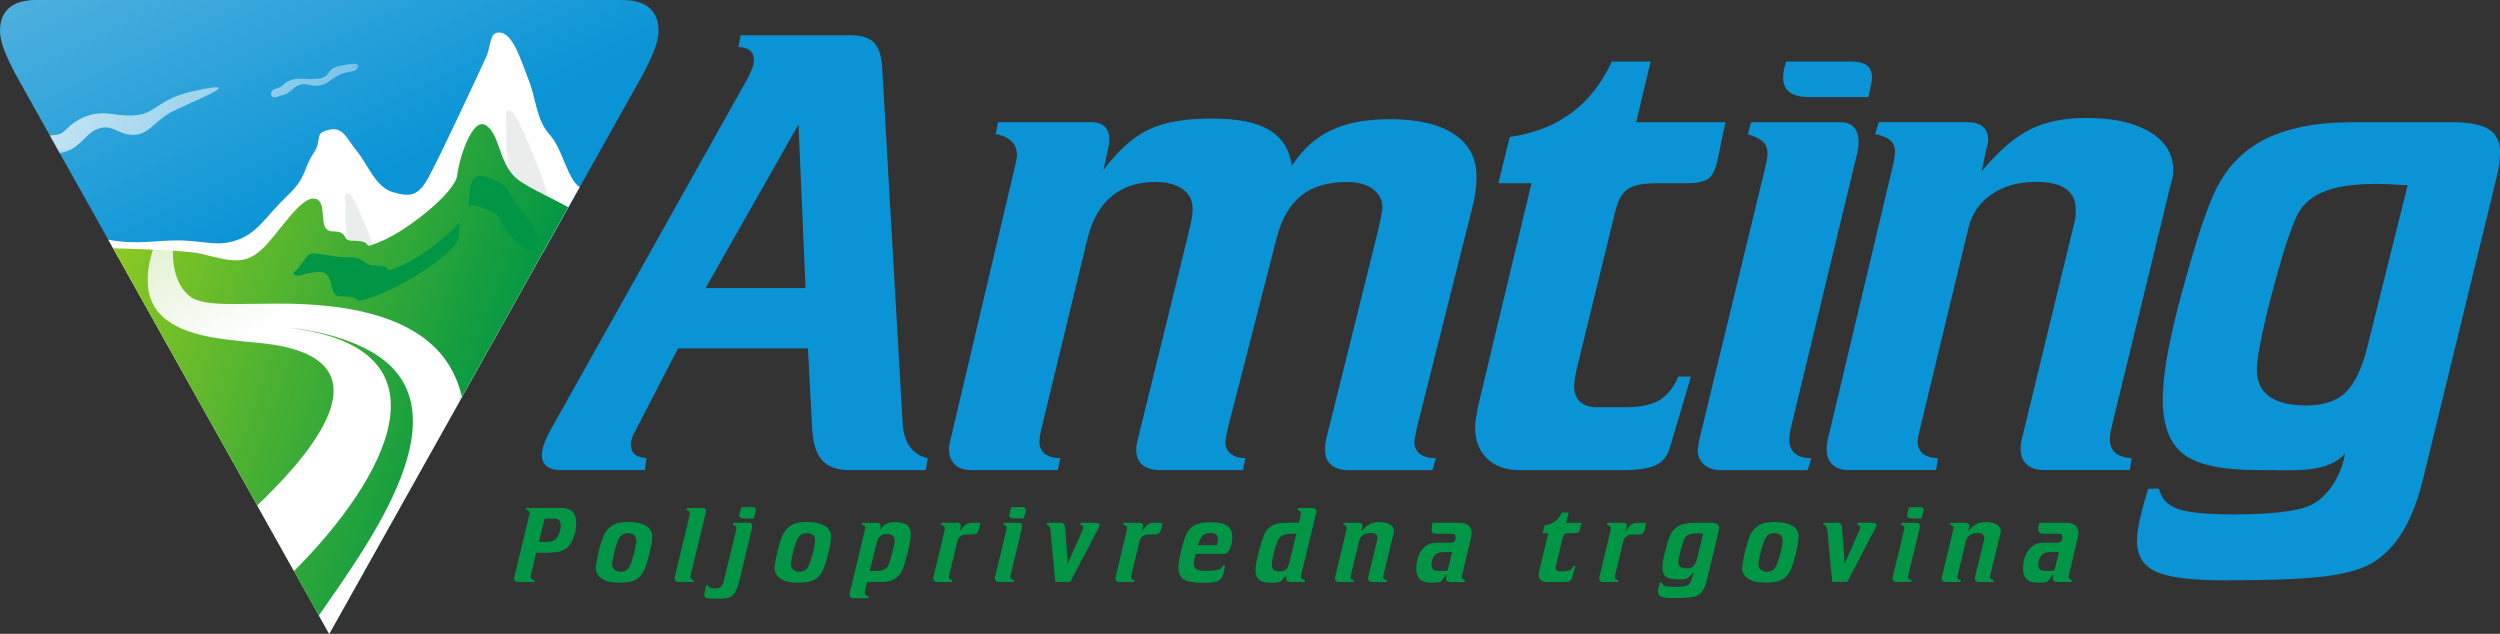
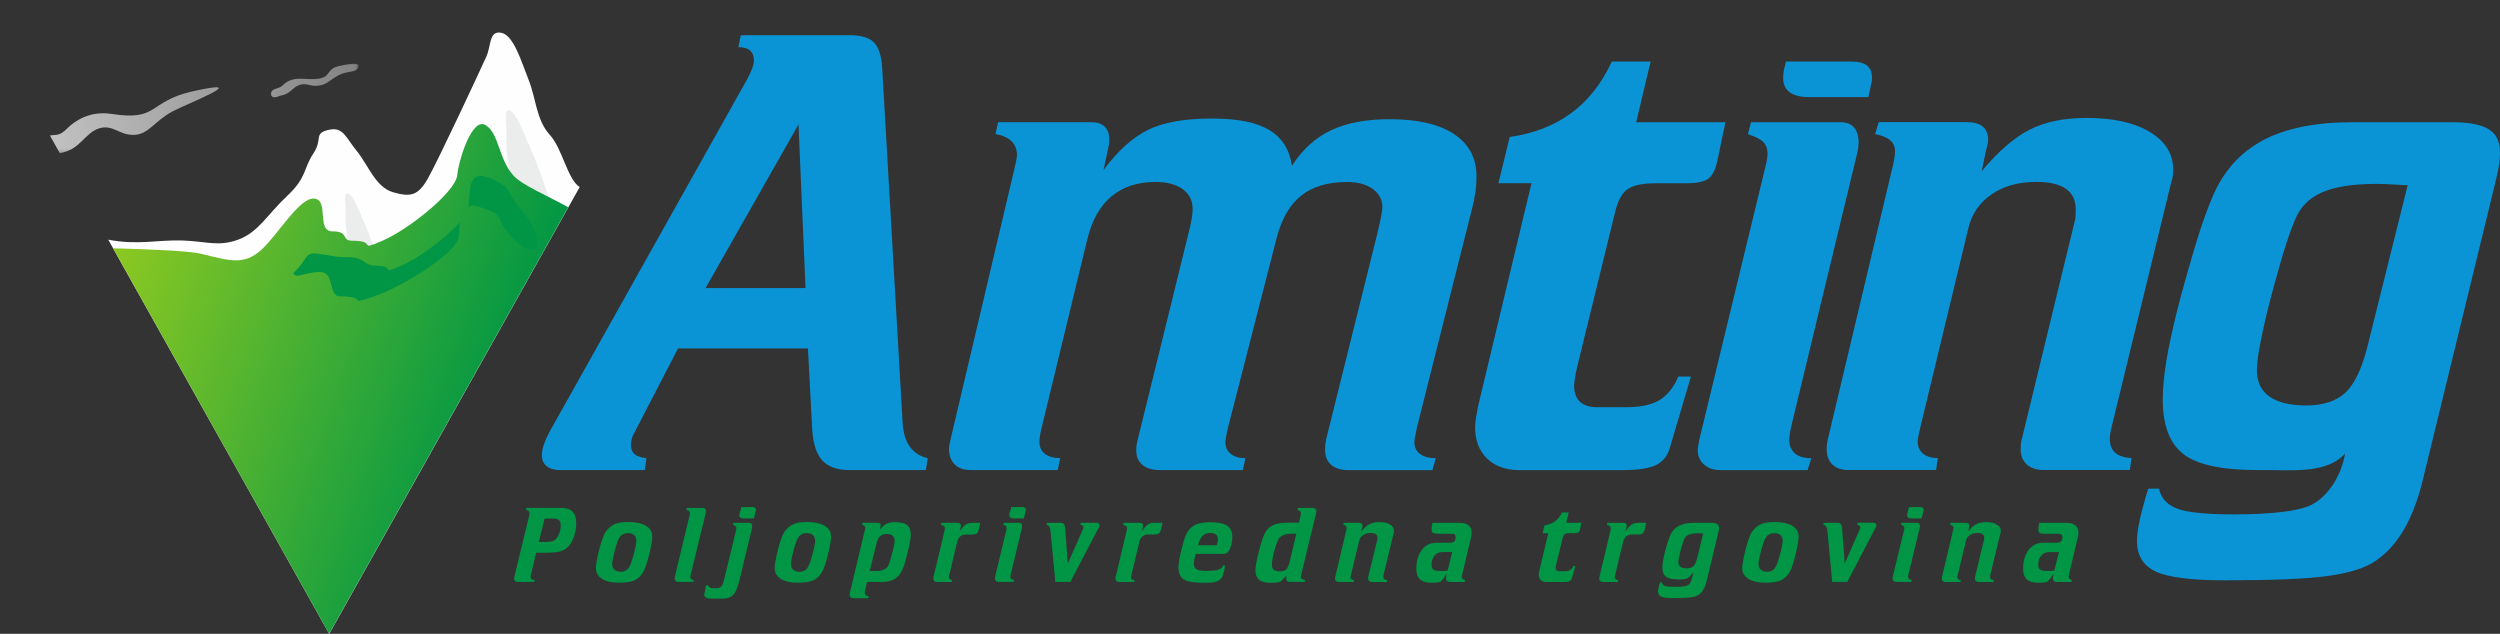
<svg xmlns="http://www.w3.org/2000/svg" id="Layer_1" data-name="Layer 1" viewBox="0 0 566.93 143.73">
  <rect x="0" y="0" width="566.93" height="143.73" fill="#333333" stroke="none" />
  <defs>
    <linearGradient id="linear-gradient" x1="-13296.43" y1="32372.71" x2="-11370.08" y2="28439.69" gradientTransform="translate(434.21 889.59) scale(.03 -.03)" gradientUnits="userSpaceOnUse">
      <stop offset="0" stop-color="#85c7e3" />
      <stop offset="1" stop-color="#0a94d6" />
    </linearGradient>
    <linearGradient id="linear-gradient-2" x1="-14812.61" y1="29343.6" x2="-10269.22" y2="27700.26" gradientTransform="translate(434.21 889.59) scale(.03 -.03)" gradientUnits="userSpaceOnUse">
      <stop offset="0" stop-color="#d6e30f" />
      <stop offset="1" stop-color="#009645" />
    </linearGradient>
    <linearGradient id="linear-gradient-3" x1="-16725.83" y1="29831.17" x2="-9190.04" y2="31525.74" gradientTransform="translate(434.21 889.59) scale(.03 -.03)" gradientUnits="userSpaceOnUse">
      <stop offset="0" stop-color="#fff" />
      <stop offset="1" stop-color="#fff" stop-opacity="0" />
    </linearGradient>
    <mask id="mask" x="11.06" y="14.22" width="70.47" height="20.75" maskUnits="userSpaceOnUse">
      <g id="id0">
        <rect x="11.06" y="14.22" width="70.47" height="20.75" style="fill: url(#linear-gradient-3);" />
      </g>
    </mask>
    <linearGradient id="linear-gradient-4" x1="-12516.62" y1="27193.12" x2="-14251.36" y2="30453.26" gradientTransform="translate(434.21 889.59) scale(.03 -.03)" gradientUnits="userSpaceOnUse">
      <stop offset="0" stop-color="#fff" />
      <stop offset=".61" stop-color="#fff" stop-opacity=".5" />
      <stop offset="1" stop-color="#fff" stop-opacity="0" />
    </linearGradient>
    <mask id="mask-1" x="33.23" y="54.92" width="71.79" height="89.04" maskUnits="userSpaceOnUse">
      <g id="id2">
        <rect x="33.23" y="54.92" width="71.79" height="89.04" style="fill: url(#linear-gradient-4);" />
      </g>
    </mask>
    <linearGradient id="linear-gradient-5" x1="-12684.17" y1="31516.47" x2="-12684.17" y2="30234.62" gradientTransform="translate(434.21 889.59) scale(.03 -.03)" gradientUnits="userSpaceOnUse">
      <stop offset="0" stop-color="#fff" />
      <stop offset="1" stop-color="#fff" stop-opacity="0" />
    </linearGradient>
    <mask id="mask-2" x="4.47" y="2.84" width="140.38" height="129.92" maskUnits="userSpaceOnUse">
      <g id="id4">
        <rect x="4.47" y="2.84" width="140.38" height="129.92" style="fill: url(#linear-gradient-5);" />
      </g>
    </mask>
  </defs>
  <g id="Layer_1-2" data-name="Layer_1">
    <g id="_2550154230288" data-name=" 2550154230288">
      <g>
        <path d="M405.03,13.96h14.83c1.57,0,2.74.3,3.51.9.77.6,1.14,1.52,1.14,2.7,0,.19,0,.43-.02.66-.02.26-.13.69-.26,1.3l-.52,2.49h-13.5c-1.9,0-3.34-.36-4.34-1.07-1-.74-1.49-1.78-1.49-3.18,0-.45.02-.88.07-1.28.05-.4.12-.78.21-1.14l.37-1.4h0Z" style="fill: #0a94d6;" />
        <path d="M533.48,27.72h22.68c3.75,0,6.48.52,8.21,1.59,1.71,1.07,2.56,2.8,2.56,5.15,0,.93-.07,1.9-.21,2.89-.14,1-.36,2.01-.62,3.08l-16.68,68.44c-1.12,4.61-2.61,8.35-4.32,11.29-1.71,2.94-3.85,5.29-6.41,7.05-2.3,1.58-5.88,2.72-10.7,3.39-4.81.68-12.62,1-23.42,1-7.64,0-12.88-.67-15.71-1.99-2.82-1.31-4.25-3.63-4.25-6.97,0-1.31.22-2.92.66-4.89.44-1.97,1.07-4.29,1.9-6.93h2.44c.45,2.18,1.85,3.7,4.18,4.55,2.3.85,6.55,1.28,12.72,1.28,8.85,0,14.47-.79,17.08-1.9,4.39-1.86,7.47-7.16,8.21-11.95-3.91,4.66-12.17,3.79-18.43,3.79h-1.59c-7.97,0-13.52-1.21-16.63-3.61-3.13-2.42-4.7-6.55-4.7-12.38,0-2.44.27-5.34.81-8.66.53-3.3,1.41-7.35,2.61-12.12,1.1-4.36,3.27-11.91,4.43-15.63,1.16-3.7,2.3-6.88,3.42-9.51,2.44-5.79,6.24-10.06,11.39-12.83,5.15-2.75,11.93-4.13,20.36-4.13h0ZM546,41.98h-.76c-2.87-.19-4.93-.28-6.19-.28-5.43,0-9.61.64-12.55,1.95-2.94,1.31-4.98,3.42-6.1,6.33-.83,1.95-1.71,4.44-2.63,7.47-.92,3.04-2.82,9.88-3.68,13.43-.74,3.07-1.3,5.72-1.71,7.97-.4,2.23-.59,3.94-.59,5.1,0,2.63.95,4.63,2.85,5.98,1.9,1.35,4.7,2.02,8.42,2.02s6.86-1,8.9-2.99,3.69-5.45,4.93-10.44l9.11-36.54h0Z" style="fill: #0a94d6;" />
        <path d="M478.88,96.8c-.14.47-.24.93-.31,1.4-.07.45-.12.9-.12,1.3,0,1.4.4,2.44,1.23,3.18.81.71,2.04,1.11,3.7,1.21l-.4,2.7h-19.48c-1.66,0-2.94-.43-3.87-1.26-.95-.83-1.4-1.99-1.4-3.46,0-.55.02-1.02.07-1.35.05-.36.12-.69.21-1.02l11.93-49.13c.09-.33.17-.69.21-1.09.05-.38.07-.97.07-1.76,0-2.09-.74-3.65-2.23-4.7-1.47-1.04-3.72-1.57-6.74-1.57-3.99,0-7.33.92-10.06,2.78-2.73,1.85-4.51,4.39-5.29,7.59l-10.96,45.45c-.05.19-.12.47-.21.9-.24,1.02-.36,1.71-.36,2.09,0,1.21.4,2.14,1.21,2.82.83.66,1.95,1,3.37,1l-.4,2.7h-19.95c-1.52,0-2.73-.43-3.58-1.26-.85-.83-1.28-1.99-1.28-3.46,0-.38.02-.81.09-1.33.07-.5.19-1.04.33-1.59l14.66-61.66c.14-.64.24-1.21.31-1.71.07-.47.1-.9.1-1.28,0-1.02-.36-1.85-1.07-2.47-.71-.62-1.85-1.09-3.44-1.42l.83-2.7h19.95c1.61,0,2.82.33,3.63,1,.83.69,1.23,1.68,1.23,3.04,0,.26-.05.59-.12.97-.07.36-.19.85-.38,1.45l-.97,4.65c3.8-4.53,7.45-7.69,10.94-9.44,3.51-1.76,7.78-2.63,12.83-2.63,6.07,0,10.87,1.07,14.38,3.2,3.53,2.13,5.29,5.01,5.29,8.61,0,.4-.02.85-.09,1.35-.07.47-.21,1-.4,1.57l-13.48,55.32h0Z" style="fill: #0a94d6;" />
        <path d="M397.09,27.72h20.36c1.3,0,2.3.4,2.99,1.19.69.78,1.04,1.92,1.04,3.39,0,.52-.05,1.09-.17,1.73-.12.66-.28,1.31-.45,1.95l-14.69,60.83c-.14.64-.24,1.23-.31,1.73-.07.52-.09.92-.09,1.26,0,1.3.43,2.3,1.28,3.04.85.71,2.09,1.07,3.72,1.07l-.85,2.7h-19.79c-1.54,0-2.78-.43-3.72-1.28s-1.42-1.97-1.42-3.3c0-.24.07-.69.21-1.4.05-.21.07-.4.07-.55l15.06-62.2c.19-.71.31-1.3.38-1.78.07-.5.12-.9.12-1.21,0-1.11-.31-1.99-.95-2.66-.62-.64-1.78-1.26-3.51-1.8l.71-2.7h0Z" style="fill: #0a94d6;" />
        <path d="M365.49,13.96h8.82l-3.27,13.76h20.24l-1.87,8.9c-.43,1.94-1.09,3.25-2.06,3.94-.95.66-2.61,1-5.03,1h-6.81c-3.01,0-5.15.45-6.43,1.35-1.28.9-2.21,2.63-2.82,5.17l-8.54,34.87c-.28,1.16-.47,2.06-.57,2.73-.07.64-.14,1.23-.19,1.73,0,1.61.43,2.85,1.31,3.68.88.83,2.16,1.26,3.82,1.26h6.55c3.3,0,5.84-.52,7.64-1.59s3.25-2.87,4.32-5.36h2.85l-4.79,16.2c-.52,1.8-1.57,3.08-3.13,3.87-1.57.76-4.1,1.14-7.57,1.14h-23.37c-3.11,0-5.57-.88-7.38-2.63-1.8-1.78-2.7-4.1-2.7-7.05,0-.55.05-1.21.17-2.02.12-.78.31-1.73.52-2.85l12.1-50.51h-7.5l2.56-10.49c5.39-.76,10.01-2.54,13.88-5.36,3.87-2.82,6.95-6.74,9.28-11.74h0Z" style="fill: #0a94d6;" />
        <path d="M292.98,37.59c2.33-3.65,5.27-6.33,8.82-8.02,3.58-1.71,8.02-2.54,13.36-2.54,6.29,0,11.15,1.12,14.57,3.37,3.39,2.25,5.1,5.46,5.1,9.61,0,1.11-.07,2.28-.24,3.49-.17,1.21-.4,2.42-.74,3.68l-12.57,49.92c-.05.28-.12.64-.21,1.12-.24,1.02-.33,1.68-.33,2.02,0,1.16.43,2.06,1.28,2.7.85.64,2.04.97,3.58.97l-.78,2.7h-19.03c-1.68,0-2.99-.4-3.91-1.19-.92-.78-1.38-1.92-1.38-3.39,0-.62.02-1.09.07-1.42.05-.36.12-.71.19-1.09l11.55-46.43c.43-1.76.71-3.08.88-3.96.17-.88.26-1.54.31-2.02,0-1.76-.74-3.18-2.18-4.25-1.47-1.07-3.42-1.59-5.81-1.59-4.37,0-7.83,1.02-10.39,3.06-2.59,2.04-4.46,5.24-5.6,9.58l-11.06,43.11c-.05.28-.14.69-.28,1.26-.19.92-.29,1.57-.29,1.95,0,1.16.4,2.06,1.23,2.7.81.64,1.9.97,3.3.97l-.57,2.7h-18.77c-1.76,0-3.08-.4-4.01-1.19-.95-.78-1.4-1.92-1.4-3.39,0-.38.02-.76.09-1.19s.19-.88.31-1.4l11.41-46.36c.33-1.3.57-2.4.74-3.34.17-.92.24-1.71.24-2.35,0-1.9-.76-3.39-2.25-4.48-1.52-1.09-3.56-1.64-6.17-1.64-4.06,0-7.4,1.09-9.99,3.27-2.61,2.18-4.44,5.43-5.5,9.8l-10.34,42.68c-.19.78-.33,1.42-.4,1.95-.05.5-.1.92-.1,1.26,0,1.16.43,2.06,1.26,2.7.83.64,1.99.97,3.46.97l-.55,2.7h-19.81c-1.52,0-2.73-.43-3.58-1.28s-1.28-2.06-1.28-3.58c0-.24.02-.52.09-.88.07-.33.17-.74.26-1.21l14.78-62.63c0-.14.02-.26.07-.4.14-.71.21-1.19.21-1.47,0-1.28-.43-2.35-1.28-3.16-.85-.81-2.04-1.33-3.58-1.57l.57-2.7h21.19c1.3,0,2.3.33,2.99,1,.69.69,1.04,1.64,1.04,2.89,0,.36,0,.66-.02.9-.02.24-.07.43-.12.62l-1.16,5.43c3.23-4.36,6.6-7.38,10.11-9.11,3.49-1.71,8.28-2.56,14.35-2.56s10.13.85,13.05,2.56c2.92,1.71,4.67,4.44,5.22,8.14h0Z" style="fill: #0a94d6;" />
-         <path d="M168,7.98h24.6c2.59,0,4.44.52,5.53,1.59,1.09,1.07,1.73,2.97,1.92,5.72l4.65,80.76c.14,2.18.69,3.94,1.66,5.29.97,1.33,2.33,2.18,4.03,2.56l-.43,2.7h-17.37c-2.73,0-4.77-.74-6.12-2.18-1.33-1.47-2.09-3.8-2.28-7l-.97-18.41h-29.46l-9.94,19.19c-.24.4-.4.81-.52,1.21-.12.4-.19.81-.24,1.21,0,1.07.26,1.85.78,2.33.55.5,1.45.81,2.75.95l-.36,2.7h-19.24c-1.31,0-2.3-.31-3.04-.9-.71-.59-1.07-1.45-1.07-2.49,0-.81.21-1.76.62-2.87.43-1.09,1.12-2.49,2.09-4.15l43.79-78.12c.55-1.02.95-1.87,1.21-2.59.26-.69.38-1.28.38-1.8,0-.97-.31-1.71-.9-2.23-.59-.5-1.47-.76-2.63-.76l.55-2.7h0ZM181.08,28.22l-21.07,37.1h22.66l-1.59-37.1Z" style="fill: #0a94d6;" />
+         <path d="M168,7.98h24.6c2.59,0,4.44.52,5.53,1.59,1.09,1.07,1.73,2.97,1.92,5.72l4.65,80.76c.14,2.18.69,3.94,1.66,5.29.97,1.33,2.33,2.18,4.03,2.56l-.43,2.7h-17.37c-2.73,0-4.77-.74-6.12-2.18-1.33-1.47-2.09-3.8-2.28-7l-.97-18.41h-29.46l-9.94,19.19c-.24.4-.4.81-.52,1.21-.12.4-.19.81-.24,1.21,0,1.07.26,1.85.78,2.33.55.5,1.45.81,2.75.95l-.36,2.7h-19.24c-1.31,0-2.3-.31-3.04-.9-.71-.59-1.07-1.45-1.07-2.49,0-.81.21-1.76.62-2.87.43-1.09,1.12-2.49,2.09-4.15l43.79-78.12c.55-1.02.95-1.87,1.21-2.59.26-.69.38-1.28.38-1.8,0-.97-.31-1.71-.9-2.23-.59-.5-1.47-.76-2.63-.76l.55-2.7h0ZM181.08,28.22l-21.07,37.1h22.66Z" style="fill: #0a94d6;" />
      </g>
      <g>
        <path d="M123.5,117.62l-1.31,5.28h1.17c.82,0,1.43-.06,1.83-.17.4-.11.71-.29.94-.56.3-.36.55-.81.74-1.36s.28-1.1.28-1.64-.12-.96-.35-1.2c-.23-.24-.62-.36-1.15-.36h-2.15ZM119.38,115.19h7.93c1.14,0,1.99.28,2.54.84.55.55.82,1.42.82,2.58,0,1-.16,1.98-.47,2.94-.31.97-.71,1.72-1.2,2.26-.5.55-1.1.94-1.82,1.18-.72.23-1.85.35-3.41.35h-2.19l-1.21,5.11s0,.03,0,.06c-.02.11-.04.2-.04.26,0,.24.08.42.23.55.16.13.39.19.69.19l-.11.46h-3.68c-.27,0-.48-.07-.64-.21-.16-.14-.24-.34-.24-.59,0-.02,0-.06.01-.11,0-.05.02-.12.04-.22l3.44-14.2s.02-.06.02-.1c0-.04,0-.09,0-.17,0-.21-.07-.37-.21-.5-.14-.13-.34-.21-.6-.24l.09-.45h0ZM135.12,128.78c0-.21.03-.54.1-.97.07-.44.17-.99.3-1.66.29-1.36.61-2.54.94-3.54.34-1,.64-1.7.93-2.08.6-.79,1.26-1.34,2-1.67s1.76-.48,3.08-.48c1.72,0,3.06.29,4.01.86.95.57,1.43,1.37,1.43,2.4,0,.46-.05.96-.13,1.5-.09.54-.25,1.32-.5,2.32v.02c-.46,1.86-.87,3.16-1.24,3.9-.5,1.01-1.16,1.72-1.98,2.14-.82.42-2.07.62-3.73.62s-2.92-.3-3.83-.89c-.92-.6-1.37-1.42-1.37-2.47h0ZM144.3,122.62c0-.54-.17-.97-.49-1.27-.33-.3-.79-.45-1.4-.45s-1.12.17-1.5.49c-.38.33-.7.89-.97,1.68-.34,1.03-.61,2.01-.82,2.94-.21.94-.31,1.55-.31,1.87,0,.56.17,1,.52,1.31.35.31.83.47,1.44.47s1.07-.17,1.45-.5c.37-.33.69-.89.96-1.68.34-1.04.61-2.02.82-2.94.21-.91.31-1.56.31-1.94h0ZM155.76,115.19h3.41c.32,0,.56.05.7.15.15.1.22.26.22.47,0,.13,0,.25-.02.37s-.04.23-.07.33l-3.4,13.96c-.02.06-.03.11-.04.16,0,.05-.01.13-.01.23,0,.21.06.36.19.46.13.11.32.17.58.19l-.09.46h-3.42c-.26,0-.46-.07-.6-.21-.14-.14-.21-.35-.21-.61,0-.07,0-.15.02-.25.01-.1.03-.19.06-.3l3.27-13.63s.02-.12.05-.21c.03-.14.05-.24.05-.29,0-.23-.06-.42-.19-.55-.13-.13-.33-.22-.61-.27l.11-.46ZM166.3,118.55h3.59c.21,0,.37.07.5.2.13.13.19.31.19.53,0,.09-.02.24-.06.45-.04.21-.11.53-.21.96l-2.55,10.61c-.43,1.82-.92,3.01-1.48,3.59-.55.58-1.37.86-2.45.86h-2.43c-.6,0-1.03-.07-1.3-.22-.27-.15-.4-.38-.4-.69,0-.03,0-.08.02-.15.01-.07.03-.18.06-.33l.34-1.63h.46c.06.21.17.38.34.49.16.11.37.17.61.17h1.09c.4,0,.72-.15.97-.44.24-.29.44-.79.61-1.48l2.72-11.2c.02-.1.04-.19.05-.29.01-.1.02-.19.02-.28,0-.15-.06-.28-.2-.4-.14-.12-.32-.21-.56-.28l.09-.46h0ZM168.1,114.99h2.52c.26,0,.46.05.59.14.13.1.2.23.2.42,0,.05,0,.11,0,.16,0,.05-.02.13-.04.24l-.4,1.63h-2.29c-.33,0-.59-.06-.77-.18-.18-.13-.27-.3-.27-.52,0-.06,0-.12.02-.19.01-.08.03-.16.06-.24l.39-1.46h0ZM175.66,128.78c0-.21.03-.54.1-.97.07-.44.17-.99.3-1.66.29-1.36.61-2.54.94-3.54.34-1,.64-1.7.93-2.08.6-.79,1.26-1.34,2-1.67s1.76-.48,3.08-.48c1.72,0,3.06.29,4.01.86.95.57,1.43,1.37,1.43,2.4,0,.46-.04.96-.13,1.5-.09.54-.25,1.32-.5,2.32v.02c-.46,1.86-.87,3.16-1.24,3.9-.5,1.01-1.16,1.72-1.98,2.14-.82.42-2.07.62-3.73.62s-2.92-.3-3.83-.89c-.92-.6-1.37-1.42-1.37-2.47h0ZM184.84,122.62c0-.54-.17-.97-.49-1.27-.33-.3-.79-.45-1.4-.45s-1.12.17-1.5.49c-.38.33-.7.89-.97,1.68-.34,1.03-.61,2.01-.82,2.94-.21.94-.31,1.55-.31,1.87,0,.56.17,1,.52,1.31.35.31.83.47,1.44.47s1.07-.17,1.45-.5c.37-.33.69-.89.96-1.68.34-1.04.61-2.02.82-2.94.21-.91.31-1.56.31-1.94h0ZM199.93,131.97h-3.3l-.44,1.82c-.03.12-.06.23-.07.33-.02.1-.02.19-.02.28,0,.23.08.41.23.56.15.14.37.23.65.26l-.07.44h-3.3c-.3,0-.53-.07-.7-.22-.17-.15-.25-.35-.25-.62,0-.03,0-.07.01-.12,0-.05.02-.13.05-.23l3.4-14.28c.02-.11.04-.21.05-.29.01-.08.02-.15.02-.22,0-.17-.06-.31-.17-.41-.11-.11-.29-.19-.53-.25l.12-.46h3.32c.27,0,.46.05.59.15.13.1.19.26.19.48,0,.07,0,.14-.01.19,0,.06-.02.12-.04.19l-.14.57c.49-.65.98-1.1,1.46-1.35.48-.25,1.13-.38,1.93-.38,1.3,0,2.23.22,2.79.65.56.44.84,1.15.84,2.14,0,.4-.05.91-.15,1.51-.1.61-.27,1.42-.52,2.43-.25,1.01-.48,1.83-.67,2.48-.19.64-.39,1.17-.58,1.6-.4.93-.99,1.62-1.76,2.08-.77.45-1.75.68-2.93.68h0ZM198.93,129.48c.65,0,1.2-.13,1.65-.38.45-.25.77-.61.97-1.07.18-.42.41-1.2.7-2.34.08-.3.14-.53.18-.69l.04-.14c.28-1.13.42-1.85.42-2.18,0-.51-.15-.91-.46-1.18-.3-.27-.74-.41-1.32-.41-.64,0-1.14.16-1.51.48-.36.32-.63.86-.82,1.61l-1.55,6.29h1.69ZM213.49,118.55h3.58c.27,0,.47.06.62.17.14.11.21.27.21.5,0,.04,0,.1-.02.18-.01.08-.03.17-.06.26l-.17.79c.5-.74.94-1.24,1.34-1.5.39-.26.88-.39,1.48-.39h1.83l-.26,1.22c-.15.63-.33,1.02-.53,1.18-.21.17-.58.25-1.13.25h-1.32c-.51,0-.94.14-1.28.42-.34.29-.58.7-.71,1.24l-1.8,7.49s-.02.08-.04.15c-.04.17-.06.29-.06.36,0,.21.07.36.21.48.14.11.33.17.57.17l-.07.46h-3.4c-.26,0-.46-.07-.61-.21-.15-.14-.22-.34-.22-.59,0-.06,0-.14.02-.23.01-.09.03-.18.06-.27l2.5-10.49c.02-.11.04-.19.04-.23,0-.04,0-.09,0-.14,0-.21-.07-.38-.21-.51-.14-.13-.37-.23-.67-.29l.1-.46h0ZM227.65,118.55h3.46c.22,0,.39.07.51.2.12.13.18.33.18.58,0,.09,0,.19-.03.29-.02.11-.05.22-.08.33l-2.5,10.35c-.02.11-.04.21-.05.29-.01.09-.02.16-.02.21,0,.22.07.39.22.52.15.12.36.18.63.18l-.14.46h-3.37c-.26,0-.47-.07-.63-.22s-.24-.34-.24-.56c0-.04.01-.12.04-.24,0-.04.01-.07.01-.09l2.56-10.59c.03-.12.05-.22.06-.3.01-.08.02-.15.02-.21,0-.19-.05-.34-.16-.45-.11-.11-.3-.21-.6-.31l.12-.46h0ZM229.32,114.99h2.52c.27,0,.46.05.6.15.13.1.19.26.19.46,0,.03,0,.07,0,.11,0,.04-.02.12-.04.22l-.41,1.64h-2.3c-.32,0-.57-.06-.74-.18-.17-.13-.25-.3-.25-.54,0-.08,0-.15.01-.22,0-.07.02-.13.04-.19l.39-1.46h0ZM237.42,118.55h3.09c.33,0,.58.09.74.28s.26.5.3.93l.6,8.02,3.4-7.69c.03-.08.06-.17.08-.25.02-.09.04-.15.04-.2,0-.18-.06-.32-.18-.43-.12-.1-.29-.17-.52-.21l.12-.46h3.51c.23,0,.41.05.55.15.13.1.2.23.2.38,0,.07,0,.14-.02.2-.02.06-.04.13-.07.19l-6.54,12.51h-3.4l-1.09-11.54c-.04-.45-.13-.78-.27-1.01-.15-.22-.37-.36-.67-.42l.14-.46h0ZM254.8,118.55h3.58c.27,0,.47.06.62.17.14.11.21.27.21.5,0,.04,0,.1-.02.18-.01.08-.03.17-.06.26l-.17.79c.5-.74.94-1.24,1.34-1.5.39-.26.88-.39,1.48-.39h1.83l-.26,1.22c-.15.63-.33,1.02-.53,1.18-.21.17-.58.25-1.13.25h-1.32c-.51,0-.94.14-1.28.42-.34.29-.58.7-.71,1.24l-1.8,7.49s-.02.08-.04.15c-.04.17-.06.29-.06.36,0,.21.07.36.21.48.14.11.33.17.57.17l-.07.46h-3.4c-.26,0-.46-.07-.61-.21-.14-.14-.22-.34-.22-.59,0-.06,0-.14.02-.23.01-.09.03-.18.06-.27l2.5-10.49c.02-.11.04-.19.04-.23,0-.04,0-.09,0-.14,0-.21-.07-.38-.21-.51-.14-.13-.37-.23-.67-.29l.1-.46h0ZM277.11,125.6h-5.97c-.15.58-.26,1.04-.32,1.39-.06.35-.09.63-.09.82,0,.61.2,1.03.59,1.28.4.25,1.09.37,2.1.37,1.38,0,2.35-.09,2.9-.28.55-.19.9-.5,1.05-.95h.46c-.12.8-.27,1.45-.43,1.95-.16.49-.35.85-.56,1.06-.32.33-.71.57-1.16.71-.45.14-1.25.21-2.4.21h-.27c-2.27,0-3.8-.26-4.59-.78-.79-.52-1.19-1.46-1.19-2.81,0-.5.1-1.24.3-2.22.2-.98.51-2.23.93-3.74.14-.51.32-.99.53-1.42.21-.43.45-.81.71-1.12.49-.57,1.11-.99,1.85-1.25.74-.26,1.73-.39,2.96-.39,1.75,0,3.01.27,3.78.8.77.54,1.16,1.4,1.16,2.59,0,.44-.05.9-.15,1.38-.1.48-.23.9-.38,1.26-.21.45-.44.75-.69.92-.26.16-.63.24-1.11.24h0ZM275.91,123.64c.11-.3.19-.55.23-.74.04-.19.06-.37.06-.52,0-.52-.15-.9-.44-1.15-.3-.25-.75-.37-1.35-.37-.71,0-1.27.21-1.69.63-.42.42-.76,1.14-1.04,2.15h4.24ZM293.98,121.04c-.1,0-.21-.02-.32-.02-.12,0-.28,0-.51,0-.94,0-1.69.12-2.24.38-.55.25-.93.64-1.14,1.17-.4.98-.73,1.99-.97,3.03-.25,1.04-.37,1.86-.37,2.45,0,.55.15.94.44,1.17.29.24.77.35,1.43.35.61,0,1.07-.15,1.38-.45.31-.3.56-.85.75-1.66l1.55-6.42h0ZM294.35,115.19h3.19c.32,0,.57.06.74.19.17.13.25.31.25.55,0,.06,0,.13-.02.2-.01.08-.03.17-.06.26l-3.35,13.86c-.03.12-.05.23-.07.34-.02.1-.02.21-.02.31,0,.16.08.29.24.39.16.1.39.17.69.21l-.1.46h-3.32c-.28,0-.49-.07-.63-.21-.15-.14-.22-.35-.22-.61,0-.06,0-.15.02-.27.02-.11.03-.24.04-.37l-1.09,1.15c-.17.19-.41.32-.71.4-.31.08-.91.11-1.83.11-1.17,0-2.02-.23-2.57-.68-.55-.46-.82-1.16-.82-2.12,0-.44.05-.95.15-1.54.1-.59.28-1.42.55-2.49.23-.94.46-1.76.68-2.46.22-.7.43-1.28.63-1.73.15-.35.35-.67.59-.97.24-.3.51-.55.8-.74.5-.32,1.06-.55,1.66-.69.61-.14,1.44-.21,2.52-.21h2.27l.39-1.69c.02-.08.03-.15.04-.22,0-.07.01-.13.01-.17,0-.23-.06-.41-.17-.53-.11-.12-.31-.21-.6-.28l.09-.46h0ZM313.76,130.31c-.02.08-.04.16-.05.24-.01.08-.02.15-.02.22,0,.24.07.42.21.54.14.12.35.19.63.21l-.07.46h-3.32c-.28,0-.5-.07-.66-.21-.16-.14-.24-.34-.24-.59,0-.09,0-.17.01-.23,0-.06.02-.12.04-.17l2.03-8.36c.02-.06.03-.12.04-.19,0-.06.01-.17.01-.3,0-.35-.13-.62-.38-.8-.25-.18-.63-.27-1.15-.27-.68,0-1.25.16-1.71.47-.46.31-.77.75-.9,1.29l-1.87,7.74s-.02.08-.04.15c-.04.17-.06.29-.06.36,0,.21.07.36.21.48.14.11.33.17.57.17l-.07.46h-3.4c-.26,0-.46-.07-.61-.21-.15-.14-.22-.34-.22-.59,0-.06,0-.14.02-.23.01-.09.03-.18.06-.27l2.5-10.49c.02-.11.04-.21.05-.29.01-.08.02-.15.02-.22,0-.17-.06-.31-.18-.42-.12-.1-.31-.19-.59-.24l.14-.46h3.4c.27,0,.48.06.62.17.14.12.21.29.21.52,0,.04,0,.1-.02.17-.01.06-.03.14-.06.25l-.17.79c.65-.77,1.27-1.31,1.86-1.61.6-.3,1.32-.45,2.18-.45,1.03,0,1.85.18,2.45.55.6.36.9.85.9,1.47,0,.07,0,.14-.02.23-.01.08-.04.17-.07.27l-2.29,9.42h0ZM327.16,125.2c-.79,0-1.41.26-1.85.78-.44.52-.67,1.22-.67,2.12,0,.53.15.89.44,1.09.29.2.86.29,1.72.29.3,0,.57,0,.81-.02.24-.02.46-.04.67-.07l1.04-4.19h-2.15ZM324.87,118.56h6c.95-.01,1.66.18,2.14.57.48.38.72.95.72,1.7,0,.16-.01.32-.04.5-.02.17-.07.42-.15.73l-1.87,7.88c-.01.07-.03.16-.06.27-.07.28-.11.49-.11.63,0,.19.06.34.19.45.12.11.31.19.56.23l-.12.46h-3.05c-.41,0-.71-.06-.89-.19-.18-.13-.27-.34-.27-.63,0-.1.02-.23.04-.39.03-.16.08-.38.15-.66-.09.13-.23.3-.39.53-.54.75-.89,1.17-1.06,1.28-.15.08-.38.13-.72.17-.34.03-.83.05-1.48.05-1.1,0-1.92-.26-2.46-.78-.54-.52-.82-1.3-.82-2.34,0-1.77.42-3.2,1.25-4.3.83-1.09,1.92-1.64,3.26-1.64h3.07c.48,0,.82-.1,1.03-.29.21-.2.31-.52.31-.96,0-.28-.08-.49-.23-.61-.15-.13-.4-.19-.74-.19h-3.32c-.43,0-.73-.07-.9-.22-.17-.15-.26-.4-.26-.78,0-.23.02-.46.05-.71.04-.24.09-.48.16-.74h0ZM354.24,116.21h1.5l-.56,2.34h3.44l-.32,1.51c-.07.33-.19.55-.35.67-.16.11-.44.17-.86.17h-1.16c-.51,0-.88.08-1.09.23s-.38.45-.48.88l-1.45,5.94c-.05.2-.08.35-.1.46-.01.11-.02.21-.03.3,0,.27.07.48.22.63.15.14.37.21.65.21h1.11c.56,0,.99-.09,1.3-.27.31-.18.55-.49.73-.91h.48l-.82,2.76c-.09.31-.27.52-.53.66-.27.13-.7.19-1.29.19h-3.98c-.53,0-.95-.15-1.26-.45-.31-.3-.46-.7-.46-1.2,0-.09,0-.21.03-.34.02-.13.05-.29.09-.48l2.06-8.6h-1.28l.44-1.78c.92-.13,1.7-.43,2.36-.91.66-.48,1.18-1.15,1.58-2h0ZM364.5,118.55h3.58c.27,0,.47.06.62.17.14.11.21.27.21.5,0,.04,0,.1-.02.18-.01.08-.03.17-.06.26l-.17.79c.5-.74.94-1.24,1.34-1.5.39-.26.88-.39,1.48-.39h1.83l-.26,1.22c-.15.63-.33,1.02-.53,1.18-.21.17-.58.25-1.13.25h-1.32c-.51,0-.94.14-1.28.42-.34.29-.58.7-.71,1.24l-1.8,7.49s-.02.08-.04.15c-.04.17-.06.29-.06.36,0,.21.07.36.21.48.14.11.33.17.57.17l-.07.46h-3.4c-.26,0-.46-.07-.61-.21-.15-.14-.22-.34-.22-.59,0-.06,0-.14.02-.23.01-.09.03-.18.06-.27l2.5-10.49c.02-.11.04-.19.04-.23,0-.04,0-.09,0-.14,0-.21-.07-.38-.21-.51-.14-.13-.37-.23-.67-.29l.1-.46h0ZM386.26,120.98h-.13c-.49-.03-.84-.05-1.05-.05-.92,0-1.64.11-2.14.33-.5.22-.85.58-1.04,1.08-.14.33-.29.76-.45,1.27-.16.52-.31,1.08-.45,1.68-.13.52-.22.97-.29,1.36-.07.38-.1.67-.1.87,0,.45.16.79.48,1.02.32.23.8.34,1.43.34s1.17-.17,1.51-.51c.35-.34.63-.93.84-1.78l1.37-5.62h0ZM384.13,118.55h3.86c.64,0,1.1.09,1.4.27.29.18.44.48.44.88,0,.16-.01.32-.04.49-.02.17-.06.34-.11.52l-2.66,11.05c-.2.78-.44,1.42-.73,1.92-.29.5-.65.9-1.09,1.2-.39.27-1,.46-1.82.58-.82.11-2.15.17-3.99.17-1.3,0-2.19-.11-2.67-.34-.48-.22-.72-.62-.72-1.19,0-.22.04-.5.11-.83.07-.34.18-.73.32-1.18h.42c.08.37.31.63.71.78.39.15,1.11.22,2.16.22,1.51,0,2.48-.11,2.91-.32.44-.22.73-.6.9-1.15l.56-1.83-1.04,1.04c-.2.21-.43.35-.71.43-.27.09-.76.13-1.45.13h-.27c-1.36,0-2.3-.21-2.83-.61-.53-.41-.8-1.11-.8-2.11,0-.42.04-.91.14-1.47.09-.56.24-1.25.44-2.06.19-.74.38-1.43.58-2.06.2-.63.39-1.17.58-1.62.42-.99,1.06-1.71,1.94-2.19.88-.47,2.03-.7,3.47-.7h0ZM395.08,128.78c0-.21.03-.54.1-.97.07-.44.17-.99.3-1.66.29-1.36.61-2.54.94-3.54.34-1,.64-1.7.93-2.08.6-.79,1.26-1.34,2-1.67s1.76-.48,3.08-.48c1.72,0,3.06.29,4.01.86.95.57,1.43,1.37,1.43,2.4,0,.46-.05.96-.13,1.5-.09.54-.25,1.32-.5,2.32v.02c-.46,1.86-.87,3.16-1.24,3.9-.5,1.01-1.16,1.72-1.98,2.14-.82.42-2.07.62-3.73.62s-2.92-.3-3.83-.89c-.92-.6-1.37-1.42-1.37-2.47h0ZM404.26,122.62c0-.54-.17-.97-.49-1.27-.33-.3-.79-.45-1.4-.45s-1.12.17-1.5.49c-.38.33-.7.89-.97,1.68-.34,1.03-.61,2.01-.82,2.94-.21.94-.31,1.55-.31,1.87,0,.56.17,1,.52,1.31.35.31.83.47,1.44.47s1.07-.17,1.45-.5c.37-.33.69-.89.96-1.68.34-1.04.61-2.02.82-2.94.21-.91.31-1.56.31-1.94h0ZM413.6,118.55h3.09c.33,0,.58.09.74.28.16.19.26.5.3.93l.6,8.02,3.4-7.69c.03-.08.06-.17.08-.25.02-.09.04-.15.04-.2,0-.18-.06-.32-.18-.43-.12-.1-.29-.17-.52-.21l.12-.46h3.51c.23,0,.41.05.55.15.13.1.2.23.2.38,0,.07,0,.14-.02.2-.02.06-.04.13-.07.19l-6.54,12.51h-3.4l-1.09-11.54c-.04-.45-.13-.78-.27-1.01-.15-.22-.37-.36-.67-.42l.14-.46h0Z" style="fill: #009645;" />
        <path d="M431.23,118.55h3.46c.22,0,.39.07.51.2.12.13.18.33.18.58,0,.09,0,.19-.03.29-.02.11-.05.22-.08.33l-2.5,10.35c-.02.11-.04.21-.05.29-.01.09-.02.16-.02.21,0,.22.07.39.22.52.15.12.36.18.63.18l-.15.46h-3.37c-.26,0-.47-.07-.63-.22s-.24-.34-.24-.56c0-.04.01-.12.04-.24,0-.04.01-.07.01-.09l2.56-10.59c.03-.12.05-.22.06-.3.01-.08.02-.15.02-.21,0-.19-.05-.34-.16-.45-.1-.11-.3-.21-.6-.31l.12-.46h0ZM432.91,114.99h2.52c.27,0,.46.05.6.15.13.1.19.26.19.46,0,.03,0,.07,0,.11,0,.04-.02.12-.04.22l-.41,1.64h-2.3c-.32,0-.57-.06-.74-.18-.17-.13-.25-.3-.25-.54,0-.08,0-.15.01-.22,0-.07.02-.13.04-.19l.39-1.46h0ZM451.36,130.31c-.02.08-.04.16-.05.24-.01.08-.02.15-.02.22,0,.24.07.42.21.54.14.12.35.19.63.21l-.07.46h-3.32c-.28,0-.5-.07-.66-.21-.16-.14-.24-.34-.24-.59,0-.09,0-.17.01-.23,0-.06.02-.12.04-.17l2.03-8.36c.02-.06.03-.12.04-.19,0-.06.01-.17.01-.3,0-.35-.13-.62-.38-.8-.25-.18-.63-.27-1.15-.27-.68,0-1.25.16-1.71.47-.46.31-.77.75-.9,1.29l-1.87,7.74s-.02.08-.04.15c-.04.17-.06.29-.06.36,0,.21.07.36.21.48.14.11.33.17.57.17l-.07.46h-3.4c-.26,0-.46-.07-.61-.21-.15-.14-.22-.34-.22-.59,0-.06,0-.14.02-.23.01-.09.03-.18.06-.27l2.5-10.49c.02-.11.04-.21.05-.29.01-.08.02-.15.02-.22,0-.17-.06-.31-.18-.42-.12-.1-.31-.19-.59-.24l.14-.46h3.4c.27,0,.48.06.62.17.14.12.21.29.21.52,0,.04,0,.1-.02.17-.01.06-.03.14-.06.25l-.17.79c.65-.77,1.27-1.31,1.86-1.61.6-.3,1.32-.45,2.18-.45,1.03,0,1.85.18,2.45.55.6.36.9.85.9,1.47,0,.07,0,.14-.02.23-.01.08-.04.17-.07.27l-2.29,9.42h0ZM464.75,125.2c-.79,0-1.4.26-1.85.78-.44.52-.67,1.22-.67,2.12,0,.53.15.89.44,1.09.29.2.86.29,1.72.29.3,0,.57,0,.81-.02.24-.02.46-.04.67-.07l1.04-4.19h-2.15ZM462.47,118.56h6c.95-.01,1.66.18,2.14.57.48.38.72.95.72,1.7,0,.16-.01.32-.04.5-.02.17-.07.42-.15.73l-1.87,7.88c-.01.07-.03.16-.06.27-.07.28-.11.49-.11.63,0,.19.06.34.19.45.12.11.31.19.56.23l-.12.46h-3.05c-.41,0-.71-.06-.89-.19-.18-.13-.27-.34-.27-.63,0-.1.02-.23.04-.39.03-.16.08-.38.15-.66-.09.13-.23.3-.39.53-.54.75-.89,1.17-1.06,1.28-.15.08-.38.13-.72.17-.34.03-.83.05-1.48.05-1.1,0-1.92-.26-2.46-.78-.54-.52-.82-1.3-.82-2.34,0-1.77.42-3.2,1.25-4.3.83-1.09,1.92-1.64,3.26-1.64h3.07c.48,0,.82-.1,1.03-.29s.31-.52.31-.96c0-.28-.08-.49-.23-.61-.15-.13-.4-.19-.74-.19h-3.32c-.43,0-.73-.07-.9-.22-.17-.15-.26-.4-.26-.78,0-.23.02-.46.05-.71.04-.24.09-.48.16-.74h0Z" style="fill: #009645;" />
      </g>
      <g>
-         <path d="M122.54,58.32l-50.9,6.78-44.87-6.78L3.69,17.14c-1.27-2.37-2.21-4.35-2.81-6.01-.61-1.6-.88-2.98-.88-4.19C0,4.69.72,2.98,2.1,1.76c1.38-1.16,3.42-1.76,6.12-1.76h132.89c2.7,0,4.74.61,6.12,1.76,1.38,1.21,2.1,2.92,2.1,5.18,0,1.21-.28,2.59-.88,4.19-.61,1.65-1.54,3.64-2.81,6.01l-23.08,41.17h0Z" style="fill: url(#linear-gradient); fill-rule: evenodd;" />
        <path d="M24.55,54.35c6.73,1.31,11.43-.02,16.92.19,5.49.21,8.12,1.46,12.64-.23,4.52-1.69,6.48-5.63,11-9.87,4.52-4.24,3.67-6.21,5.93-9.6s0-4.52,3.39-5.37c3.39-.85,3.95,1.69,6.5,4.8,2.54,3.11,4.24,8.19,8.19,9.32,3.95,1.13,5.65.85,7.91-3.11,2.26-3.95,12.14-25.13,13.27-27.67,1.13-2.54.57-5.93,3.39-5.37,2.82.57,4.52,6.5,6.21,10.73,1.69,4.24,1.69,9.04,4.8,12.43,2.83,3.08,4.02,10.15,6.76,11.82l-56.8,101.32L24.55,54.35h0Z" style="fill: #fefefe; fill-rule: evenodd;" />
        <path d="M116.99,41.45c-2.15-1.8-2.25-9.47-2.15-11.66.1-2.19-.72-4.92.67-4.72,1.4.2,3.16,4.9,4.65,8.22,1.48,3.32,6.41,16.18,4.24,14.36l-7.41-6.21h0Z" style="fill: #ebecec; fill-rule: evenodd;" />
        <path d="M80.05,56.79c-1.7-1.42-1.77-7.46-1.69-9.19.08-1.72-.57-3.87.53-3.72,1.1.16,2.49,3.86,3.66,6.48,1.17,2.61,5.05,12.75,3.34,11.32l-5.84-4.89h0Z" style="fill: #ebecec; fill-rule: evenodd;" />
        <path d="M25.65,56.3c9.37.25,17.52.64,19.99,1.26,6.78,1.69,9.75,2.54,13.56-.85,3.81-3.39,8.73-12.09,12.12-11.67s.31,7.43,4.12,7.43,1.89,2.12,4.43,2.12c5.99,0,.93,2.54,6.86,0,5.93-2.54,16.53-11.02,16.95-14.83.42-3.81,3.42-13.27,6.47-11.37,3.05,1.9,2.85,7.56,6.24,11.37,1.99,2.24,7.5,4.48,12.47,7.24l-54.22,96.72L25.65,56.3h0Z" style="fill: url(#linear-gradient-2); fill-rule: evenodd;" />
        <path d="M66.54,61.93c3.29-3.1,2.48-4.79,5.49-4.41,3.01.38,3.73.81,7.15.81s3.42,1.9,5.71,1.9c5.38,0,.84,2.28,6.16,0,3.92-1.68,10.1-6.24,13.25-9.9-.16,1.17-.16,2.47-.32,3.56-.48,3.42-12.42,11.03-19.1,13.31-6.68,2.28-.99,0-7.74,0-2.87,0-1.03-5.52-4.58-5.52s-5.35,1.7-6.03.25ZM106.25,47.06s.02-.1.02-.15c.38-3.42-.38-8.75,4.95-6.47,5.33,2.28,3.42,3.04,6.47,6.47,6.69,7.53,4.73,13.88-1.96,6.46-3.43-3.81-1.28-4.5-5.53-5.95-4.25-1.45-3.07-.68-3.95-.36h0Z" style="fill: #009645; fill-rule: evenodd;" />
        <g style="mask: url(#mask);">
          <path d="M11.3,30.71c1.58-.23,2.16.2,3.9-1.55s5.18-4.08,10.08-3.33c10.96,1.69,8.06-2.82,18.59-5.16,14.05-3.12-1.72,2.95-4.85,4.65-4.14,2.26-5.36,5.23-8.73,5.27-3.37.04-4.75-2.5-7.93-1.44-3.18,1.06-4.21,4.89-8.81,5.57l-2.25-4.02h0ZM61.6,20.75c.38-.73,1.72-.59,2.62-1.49s2.17-1.56,4.72-1.38c7.27.49,4.14-2.06,7.94-2.9,3.51-.78,4.87-.74,4.28.43-.58,1.17-2.34.54-4.48,1.71-2.14,1.17-2.4,1.99-4.35,2.29s-2.77-.7-4.41-.15c-1.65.55-2,2.09-4.38,2.45-2.04.95-2.32-.25-1.95-.95h0Z" style="fill: #fefefe; fill-rule: evenodd;" />
        </g>
        <g style="mask: url(#mask-1);">
-           <path d="M35.17,55.16c-8.33,22.87,16.11,21.36,26.66,22.98,28.83,4.43,4.91,28.35-3.49,36.48l8.34,14.88c20.91-20.96,36.96-50.45-.87-55.12,0,0,10.05.69,18.21,5.27,22.72,12.77-.51,43.69-11.7,59.91l2.33,4.17,30.14-53.76c-1.93-7.57-6.93-16.06-23.84-19.56-16.92-3.5-32.97.56-37.87-3.2-4.9-3.77-3.77-12.06-3.77-12.06h-4.14Z" style="fill: #fefefe; fill-rule: evenodd;" />
-         </g>
+           </g>
        <g style="mask: url(#mask-2);">
          <path d="M17.4,34.36l-2.11-3.62-7.13-12.22c-1.23-2.11-2.06-3.93-2.63-5.41-.56-1.44-.83-2.68-.83-3.77,0-2.03.66-3.59,1.96-4.67,1.28-1.06,3.2-1.59,5.73-1.59h124.52c2.53,0,4.44.55,5.73,1.59,1.29,1.09,1.96,2.63,1.96,4.67,0,1.09-.26,2.33-.83,3.77-.57,1.49-1.45,3.28-2.63,5.41l-66.49,114.01L17.4,34.36h0Z" style="fill: #fefefe; fill-rule: evenodd;" />
        </g>
      </g>
    </g>
  </g>
</svg>